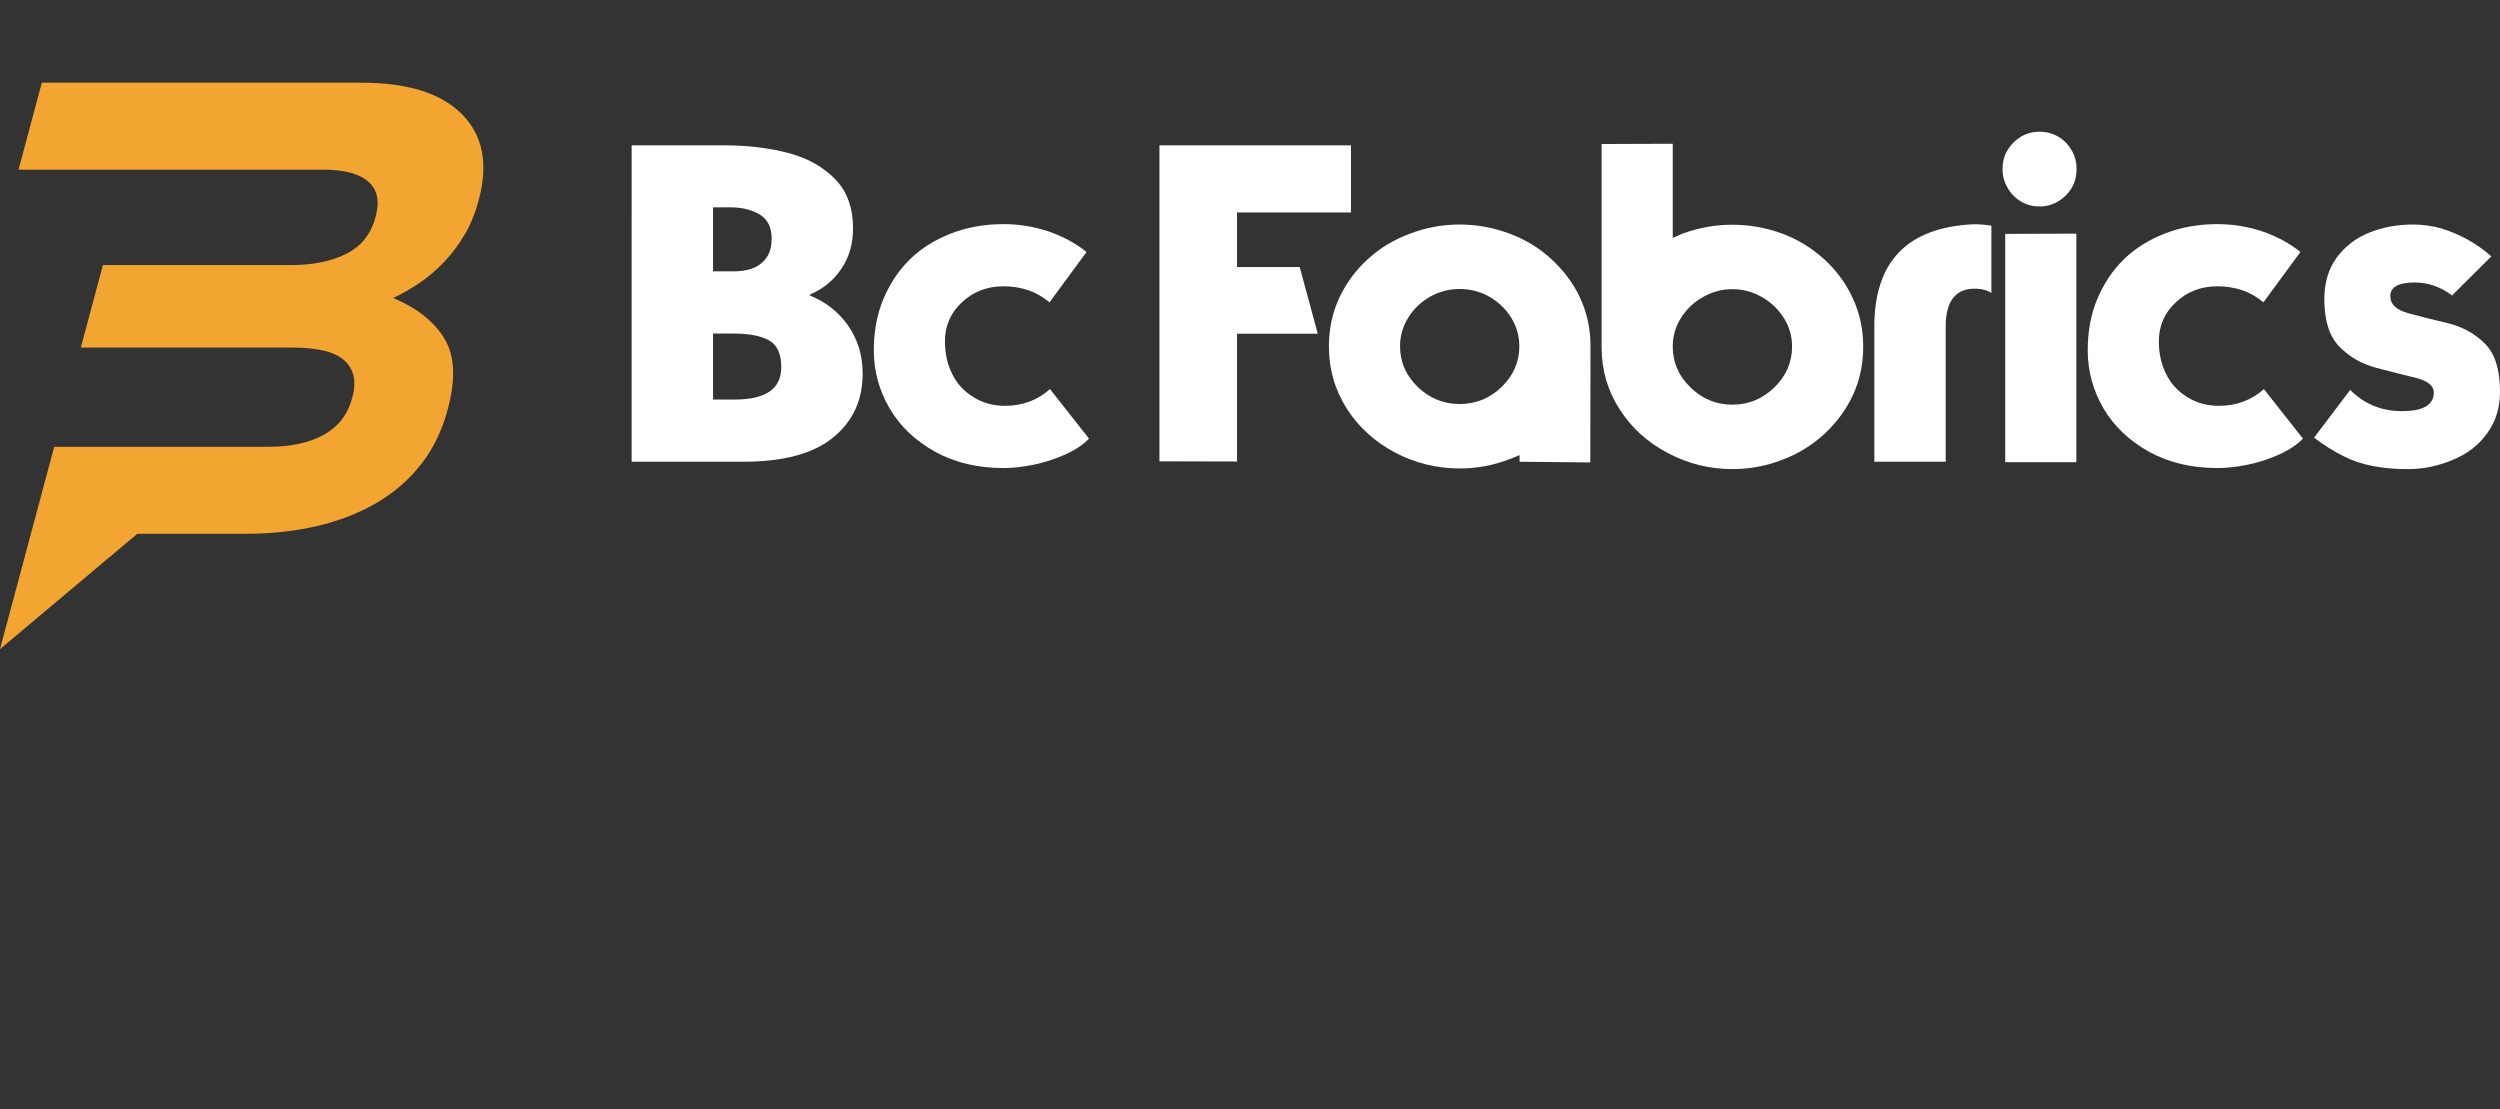
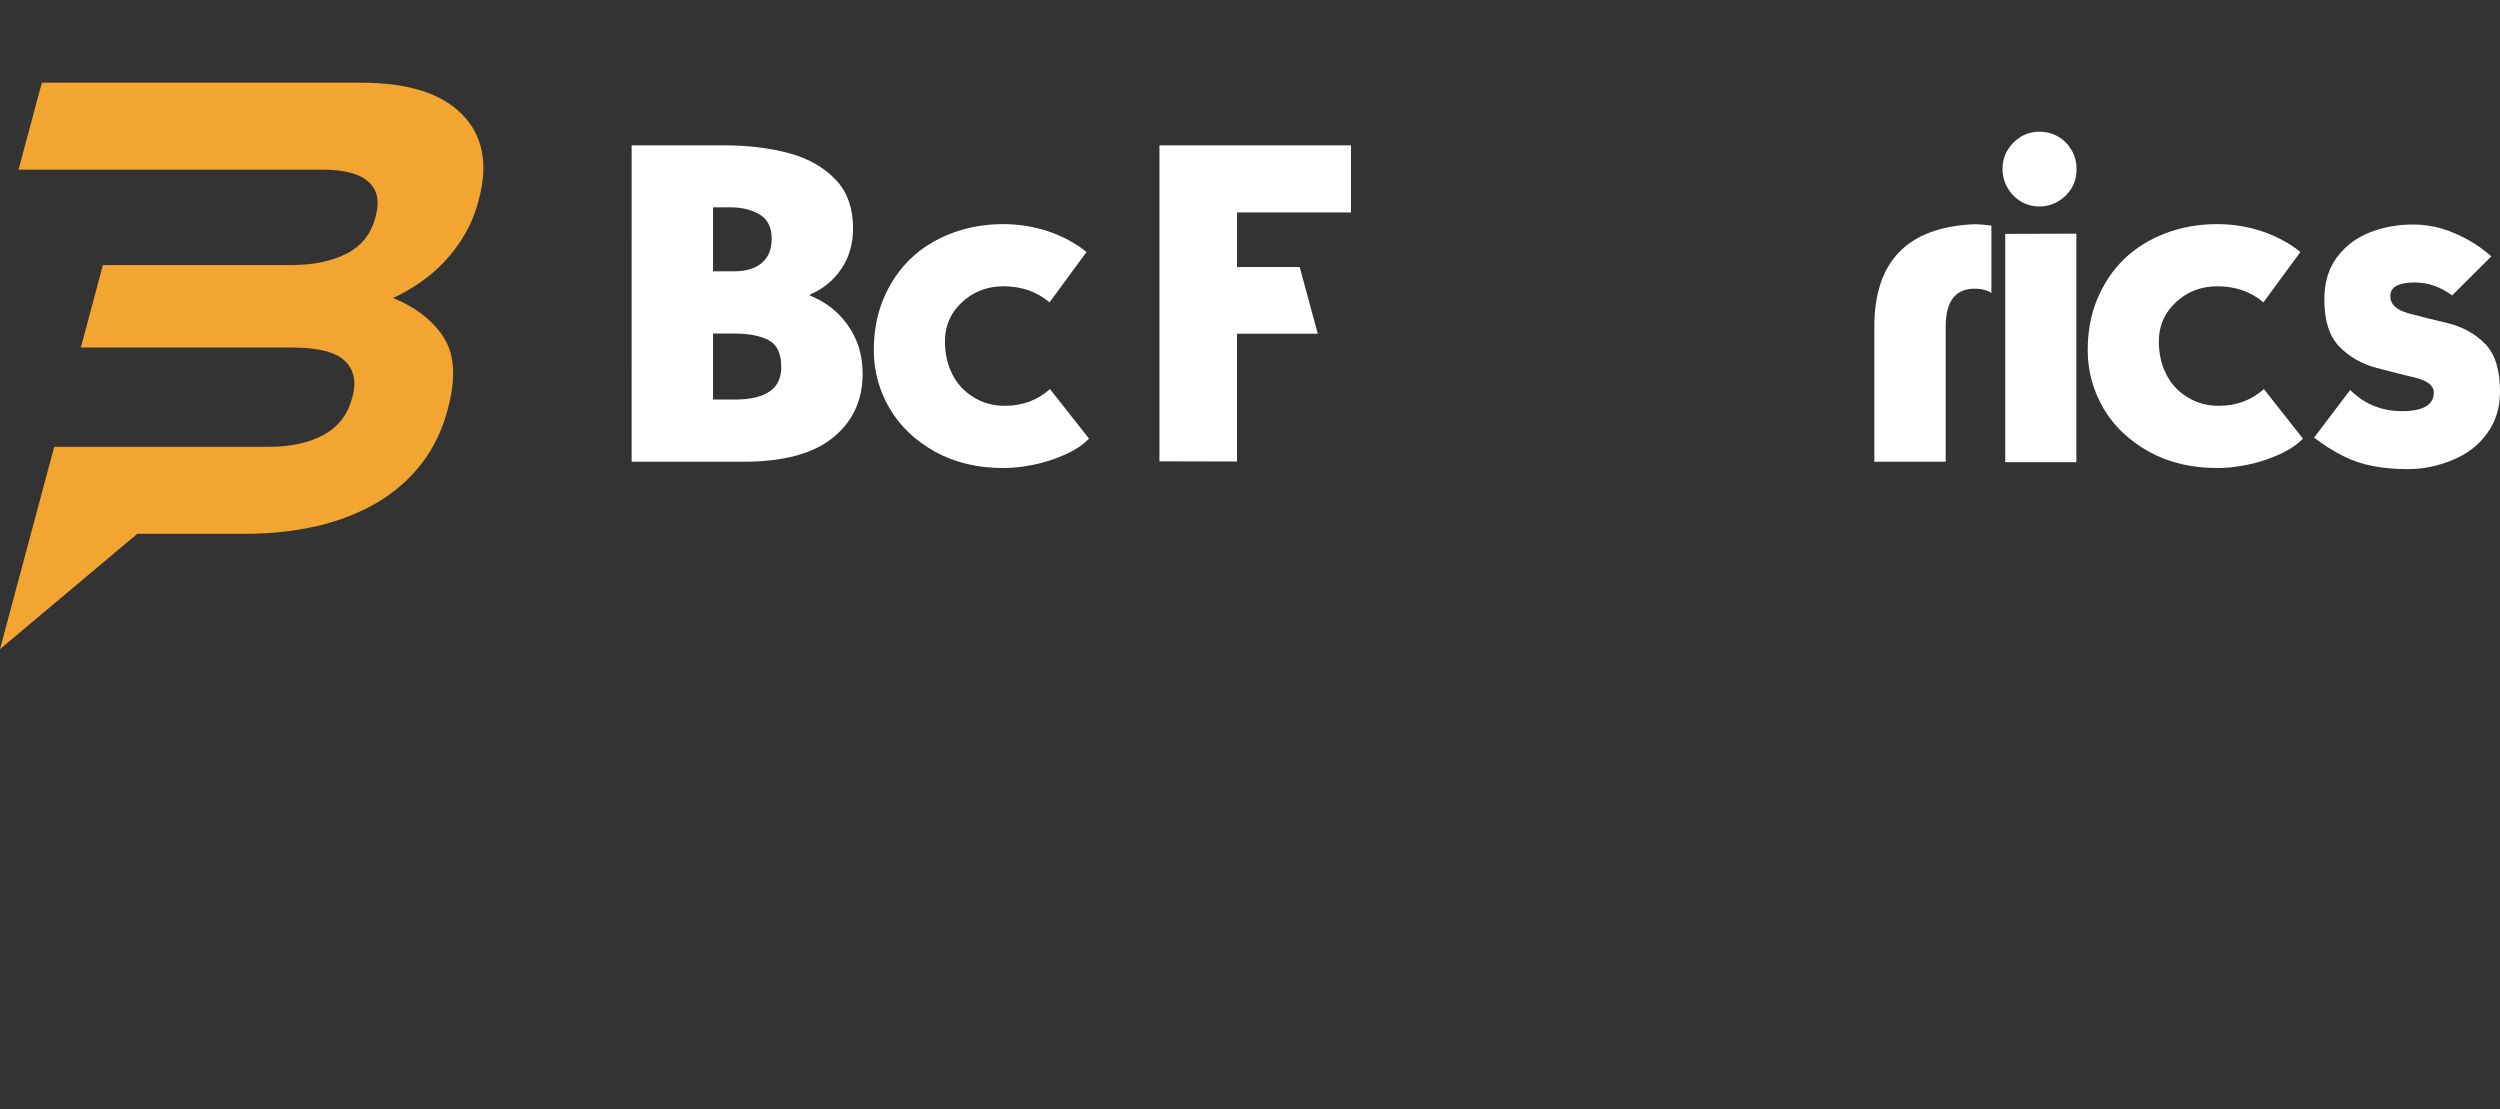
<svg xmlns="http://www.w3.org/2000/svg" version="1.1" id="Calque_1" x="0px" y="0px" width="213.513px" height="94.75px" viewBox="5.448 12.509 213.513 94.75" enable-background="new 5.448 12.509 213.513 94.75" xml:space="preserve">
  <rect x="5.448" y="12.509" width="213.513" height="94.75" fill="#333333" stroke="none" />
  <g>
    <path fill="#F3A531" d="M43.67,47.531l0.03-0.11c0.688-2.567,0.584-4.577-0.313-6.026c-0.896-1.449-2.35-2.597-4.362-3.439   c0.796-0.367,1.565-0.808,2.309-1.321c0.744-0.513,1.436-1.109,2.075-1.789c0.641-0.679,1.213-1.439,1.713-2.283   c0.502-0.845,0.9-1.816,1.195-2.917l0.029-0.11c0.816-3.046,0.336-5.468-1.438-7.266c-1.775-1.8-4.645-2.698-8.607-2.698H9.022   L7.031,27h17.646h2.634h5.733c1.798,0,3.083,0.34,3.855,1.02c0.772,0.679,0.986,1.66,0.642,2.943l-0.029,0.11   c-0.383,1.432-1.212,2.468-2.484,3.11c-1.273,0.643-2.846,0.963-4.717,0.963h-3h-4.816h-8.257l-1.888,7.046h8.257h4.898h4.899   c2.201,0,3.697,0.376,4.486,1.129c0.789,0.751,1.012,1.77,0.668,3.055l-0.03,0.109c-0.383,1.432-1.198,2.486-2.443,3.165   c-1.247,0.68-2.806,1.019-4.677,1.019h-2.903h-7.17h-8.257l-4.63,17.28l11.727-9.85h9.241c2.166,0,4.197-0.221,6.096-0.66   c1.897-0.44,3.598-1.103,5.1-1.982s2.77-1.979,3.802-3.302C42.447,50.833,43.199,49.292,43.67,47.531L43.67,47.531z" />
    <g>
      <path fill="#FFFFFF" d="M59.394,24.922h7.941c1.993,0,3.821,0.223,5.484,0.666c1.625,0.434,2.952,1.182,3.98,2.247    c1.003,1.042,1.504,2.433,1.504,4.171c0,1.321-0.33,2.471-0.99,3.447c-0.66,0.99-1.555,1.728-2.685,2.209v0.095    c0.647,0.256,1.251,0.599,1.81,1.028c0.532,0.42,1.009,0.921,1.428,1.505c0.394,0.56,0.705,1.188,0.934,1.886    c0.215,0.712,0.323,1.46,0.323,2.247c0,2.261-0.838,4.074-2.514,5.446c-1.688,1.384-4.24,2.075-7.655,2.075h-9.561L59.394,24.922    L59.394,24.922z M66.345,30.216v5.467h1.752c1.079,0,1.892-0.248,2.438-0.742c0.546-0.471,0.819-1.155,0.819-2.059    c0-0.951-0.343-1.638-1.028-2.057c-0.699-0.406-1.524-0.609-2.476-0.609H66.345z M66.345,40.996v5.637h1.848    c2.653,0,3.979-0.921,3.979-2.762c0-1.154-0.355-1.923-1.066-2.304c-0.698-0.382-1.701-0.571-3.009-0.571H66.345z" />
      <path fill="#FFFFFF" d="M95.083,38.329c-0.546-0.457-1.143-0.799-1.791-1.027c-0.673-0.229-1.384-0.343-2.133-0.343    c-1.396,0-2.577,0.45-3.542,1.353c-0.978,0.9-1.466,2.019-1.466,3.352c0,1.041,0.209,1.976,0.628,2.799    c0.406,0.826,1.01,1.479,1.81,1.962c0.774,0.495,1.669,0.743,2.685,0.743c1.499,0,2.781-0.477,3.848-1.429l3.332,4.228    c-0.482,0.509-1.154,0.959-2.019,1.354c-0.875,0.394-1.777,0.686-2.704,0.876c-0.927,0.189-1.783,0.285-2.571,0.285    c-2.209,0-4.157-0.463-5.846-1.391c-1.689-0.938-2.983-2.171-3.885-3.693c-0.902-1.549-1.353-3.206-1.353-4.972    c0-1.61,0.272-3.071,0.818-4.38c0.56-1.333,1.327-2.476,2.305-3.428c0.965-0.927,2.14-1.657,3.522-2.19    c1.372-0.521,2.851-0.779,4.438-0.779c1.296,0,2.559,0.203,3.79,0.608c1.244,0.419,2.343,1.01,3.295,1.771L95.083,38.329z" />
      <path fill="#FFFFFF" d="M104.47,51.908V24.922h16.358v5.732h-9.731v4.665h5.353l1.543,5.694h-6.896v10.911L104.47,51.908z" />
-       <path fill="#FFFFFF" d="M135.227,51.375c-0.407,0.178-0.705,0.298-0.896,0.361c-1.346,0.521-2.754,0.781-4.228,0.781    c-1.942,0-3.776-0.451-5.503-1.354c-1.729-0.914-3.1-2.158-4.114-3.732c-1.028-1.6-1.543-3.384-1.543-5.352    c0-1.485,0.3-2.869,0.896-4.15c0.598-1.271,1.416-2.374,2.457-3.313c1.029-0.939,2.223-1.657,3.58-2.152    c1.358-0.521,2.769-0.779,4.229-0.779c1.447,0,2.855,0.254,4.229,0.762c1.371,0.508,2.563,1.23,3.58,2.171    c1.065,0.965,1.892,2.069,2.477,3.313c0.597,1.281,0.895,2.666,0.895,4.15l-0.019,9.922l-6.037-0.058L135.227,51.375    L135.227,51.375z M125.724,39.624c-0.47,0.75-0.705,1.568-0.705,2.457c0,1.346,0.508,2.507,1.522,3.485    c1.004,0.965,2.19,1.447,3.563,1.447c1.384,0,2.577-0.482,3.58-1.447c1.016-0.979,1.523-2.141,1.523-3.485    c0-0.889-0.234-1.707-0.705-2.457c-0.469-0.748-1.099-1.345-1.885-1.79c-0.775-0.432-1.613-0.646-2.515-0.646    c-0.876,0-1.708,0.215-2.494,0.646C126.823,38.279,126.194,38.875,125.724,39.624z" />
-       <path fill="#FFFFFF" d="M142.235,24.808l6.074-0.021v8.037l0.438-0.19l0.438-0.189c1.371-0.495,2.774-0.743,4.209-0.743    c1.446,0,2.856,0.248,4.229,0.743c1.332,0.495,2.531,1.226,3.599,2.188c1.054,0.952,1.872,2.063,2.457,3.333    c0.597,1.282,0.896,2.66,0.896,4.134c0,1.511-0.293,2.895-0.877,4.15s-1.408,2.373-2.476,3.353    c-1.079,0.978-2.279,1.707-3.599,2.188c-1.334,0.521-2.744,0.781-4.229,0.781c-1.942,0-3.776-0.457-5.503-1.371    c-1.727-0.901-3.1-2.146-4.114-3.731c-1.016-1.563-1.53-3.308-1.542-5.237V24.808z M149.833,45.603    c1.002,0.979,2.189,1.467,3.562,1.467c1.384,0,2.577-0.488,3.58-1.467c1.017-0.978,1.524-2.146,1.524-3.503    c0-0.89-0.235-1.701-0.705-2.438c-0.471-0.749-1.1-1.346-1.887-1.791c-0.773-0.443-1.611-0.666-2.514-0.666    c-0.876,0-1.708,0.223-2.494,0.666c-0.787,0.445-1.416,1.042-1.886,1.791c-0.47,0.736-0.705,1.549-0.705,2.438    C148.309,43.458,148.817,44.626,149.833,45.603z" />
      <path fill="#FFFFFF" d="M175.523,37.53c-0.317-0.216-0.729-0.337-1.237-0.362h-0.343c-1.549,0.063-2.323,1.144-2.323,3.237v11.54    h-6.094v-11.54c0-5.548,2.807-8.462,8.417-8.741h0.343c0.42,0.013,0.832,0.051,1.237,0.114V37.53z" />
      <path fill="#FFFFFF" d="M182.379,28.559c-0.279,0.471-0.662,0.852-1.144,1.144c-0.483,0.292-1.016,0.438-1.601,0.438    c-0.584,0-1.11-0.141-1.58-0.419c-0.482-0.292-0.863-0.68-1.143-1.162c-0.293-0.508-0.438-1.047-0.438-1.618    c0-0.584,0.14-1.117,0.419-1.601c0.304-0.494,0.691-0.882,1.161-1.161c0.47-0.278,0.997-0.42,1.581-0.42s1.115,0.142,1.6,0.42    c0.471,0.279,0.852,0.667,1.143,1.161c0.278,0.482,0.42,1.017,0.42,1.601C182.797,27.55,182.659,28.09,182.379,28.559z     M182.779,32.463v19.521h-6.073V32.483L182.779,32.463z" />
      <path fill="#FFFFFF" d="M198.756,38.329c-0.545-0.457-1.143-0.799-1.791-1.027c-0.672-0.229-1.383-0.343-2.133-0.343    c-1.396,0-2.576,0.45-3.541,1.353c-0.979,0.9-1.467,2.019-1.467,3.352c0,1.041,0.209,1.976,0.629,2.799    c0.405,0.826,1.01,1.479,1.81,1.962c0.774,0.495,1.669,0.743,2.685,0.743c1.499,0,2.781-0.477,3.848-1.429l3.332,4.228    c-0.481,0.509-1.154,0.959-2.019,1.354c-0.875,0.394-1.776,0.686-2.704,0.876c-0.927,0.189-1.783,0.285-2.57,0.285    c-2.209,0-4.157-0.463-5.847-1.391c-1.688-0.938-2.983-2.171-3.886-3.693c-0.9-1.549-1.352-3.206-1.352-4.972    c0-1.61,0.271-3.071,0.817-4.38c0.56-1.333,1.327-2.476,2.306-3.428c0.965-0.927,2.14-1.657,3.521-2.19    c1.372-0.521,2.852-0.779,4.438-0.779c1.297,0,2.56,0.203,3.791,0.608c1.244,0.419,2.342,1.01,3.295,1.771L198.756,38.329z" />
      <path fill="#FFFFFF" d="M206.167,45.813c1.205,1.206,2.679,1.81,4.418,1.81c1.814,0,2.724-0.533,2.724-1.6    c0-0.56-0.502-0.972-1.505-1.238c-0.711-0.164-1.842-0.45-3.391-0.857c-1.258-0.328-2.316-0.938-3.181-1.826    c-0.851-0.876-1.274-2.223-1.274-4.038c0-1.396,0.349-2.577,1.047-3.542c0.711-0.964,1.631-1.676,2.762-2.133    c1.154-0.471,2.419-0.704,3.789-0.704c0.773,0,1.563,0.106,2.361,0.322c0.862,0.268,1.639,0.599,2.324,0.99    c0.747,0.419,1.407,0.891,1.979,1.409l-3.352,3.333c-0.979-0.736-2.045-1.104-3.199-1.104c-1.385,0-2.076,0.389-2.076,1.162    c0,0.698,0.515,1.188,1.543,1.467c1.13,0.305,2.267,0.591,3.408,0.855c1.258,0.318,2.305,0.902,3.144,1.753    c0.851,0.863,1.274,2.222,1.274,4.075c0,1.383-0.367,2.577-1.104,3.58c-0.736,1.016-1.721,1.771-2.951,2.266    c-1.232,0.521-2.508,0.781-3.828,0.781c-1.104,0-2.102-0.089-2.99-0.267c-0.889-0.165-1.719-0.444-2.494-0.84    c-0.801-0.393-1.637-0.92-2.514-1.579L206.167,45.813z" />
    </g>
  </g>
</svg>